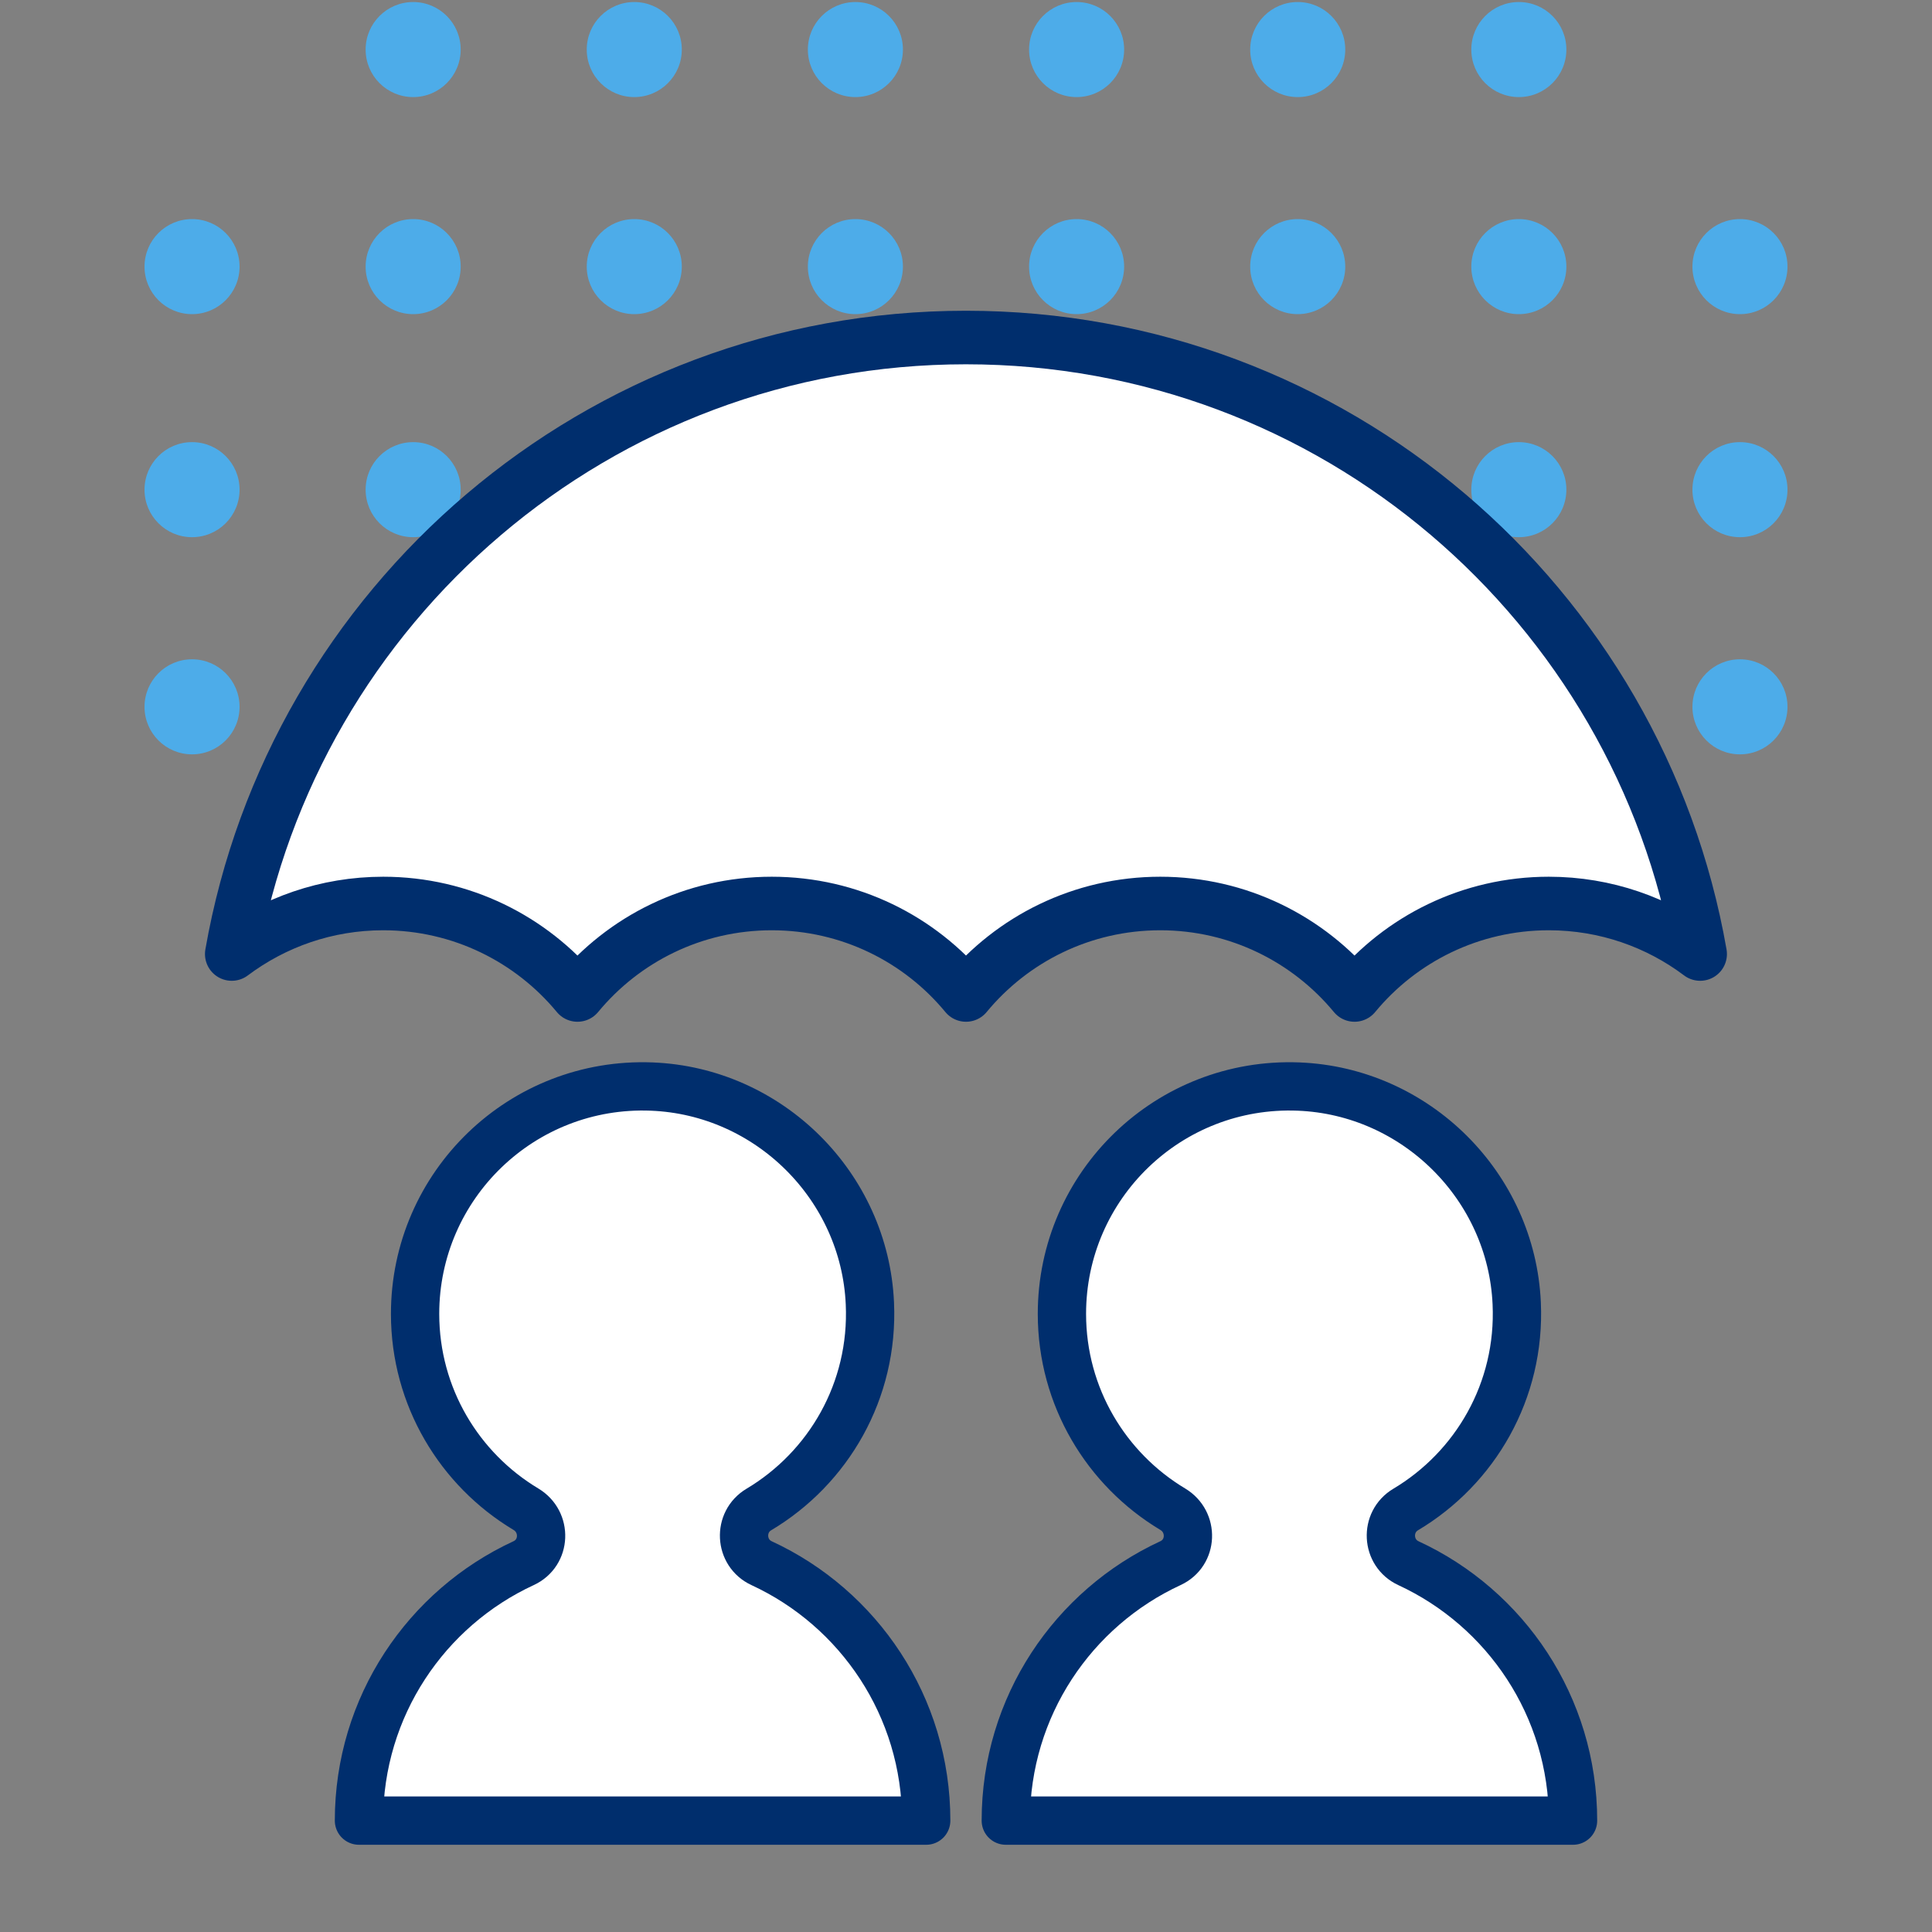
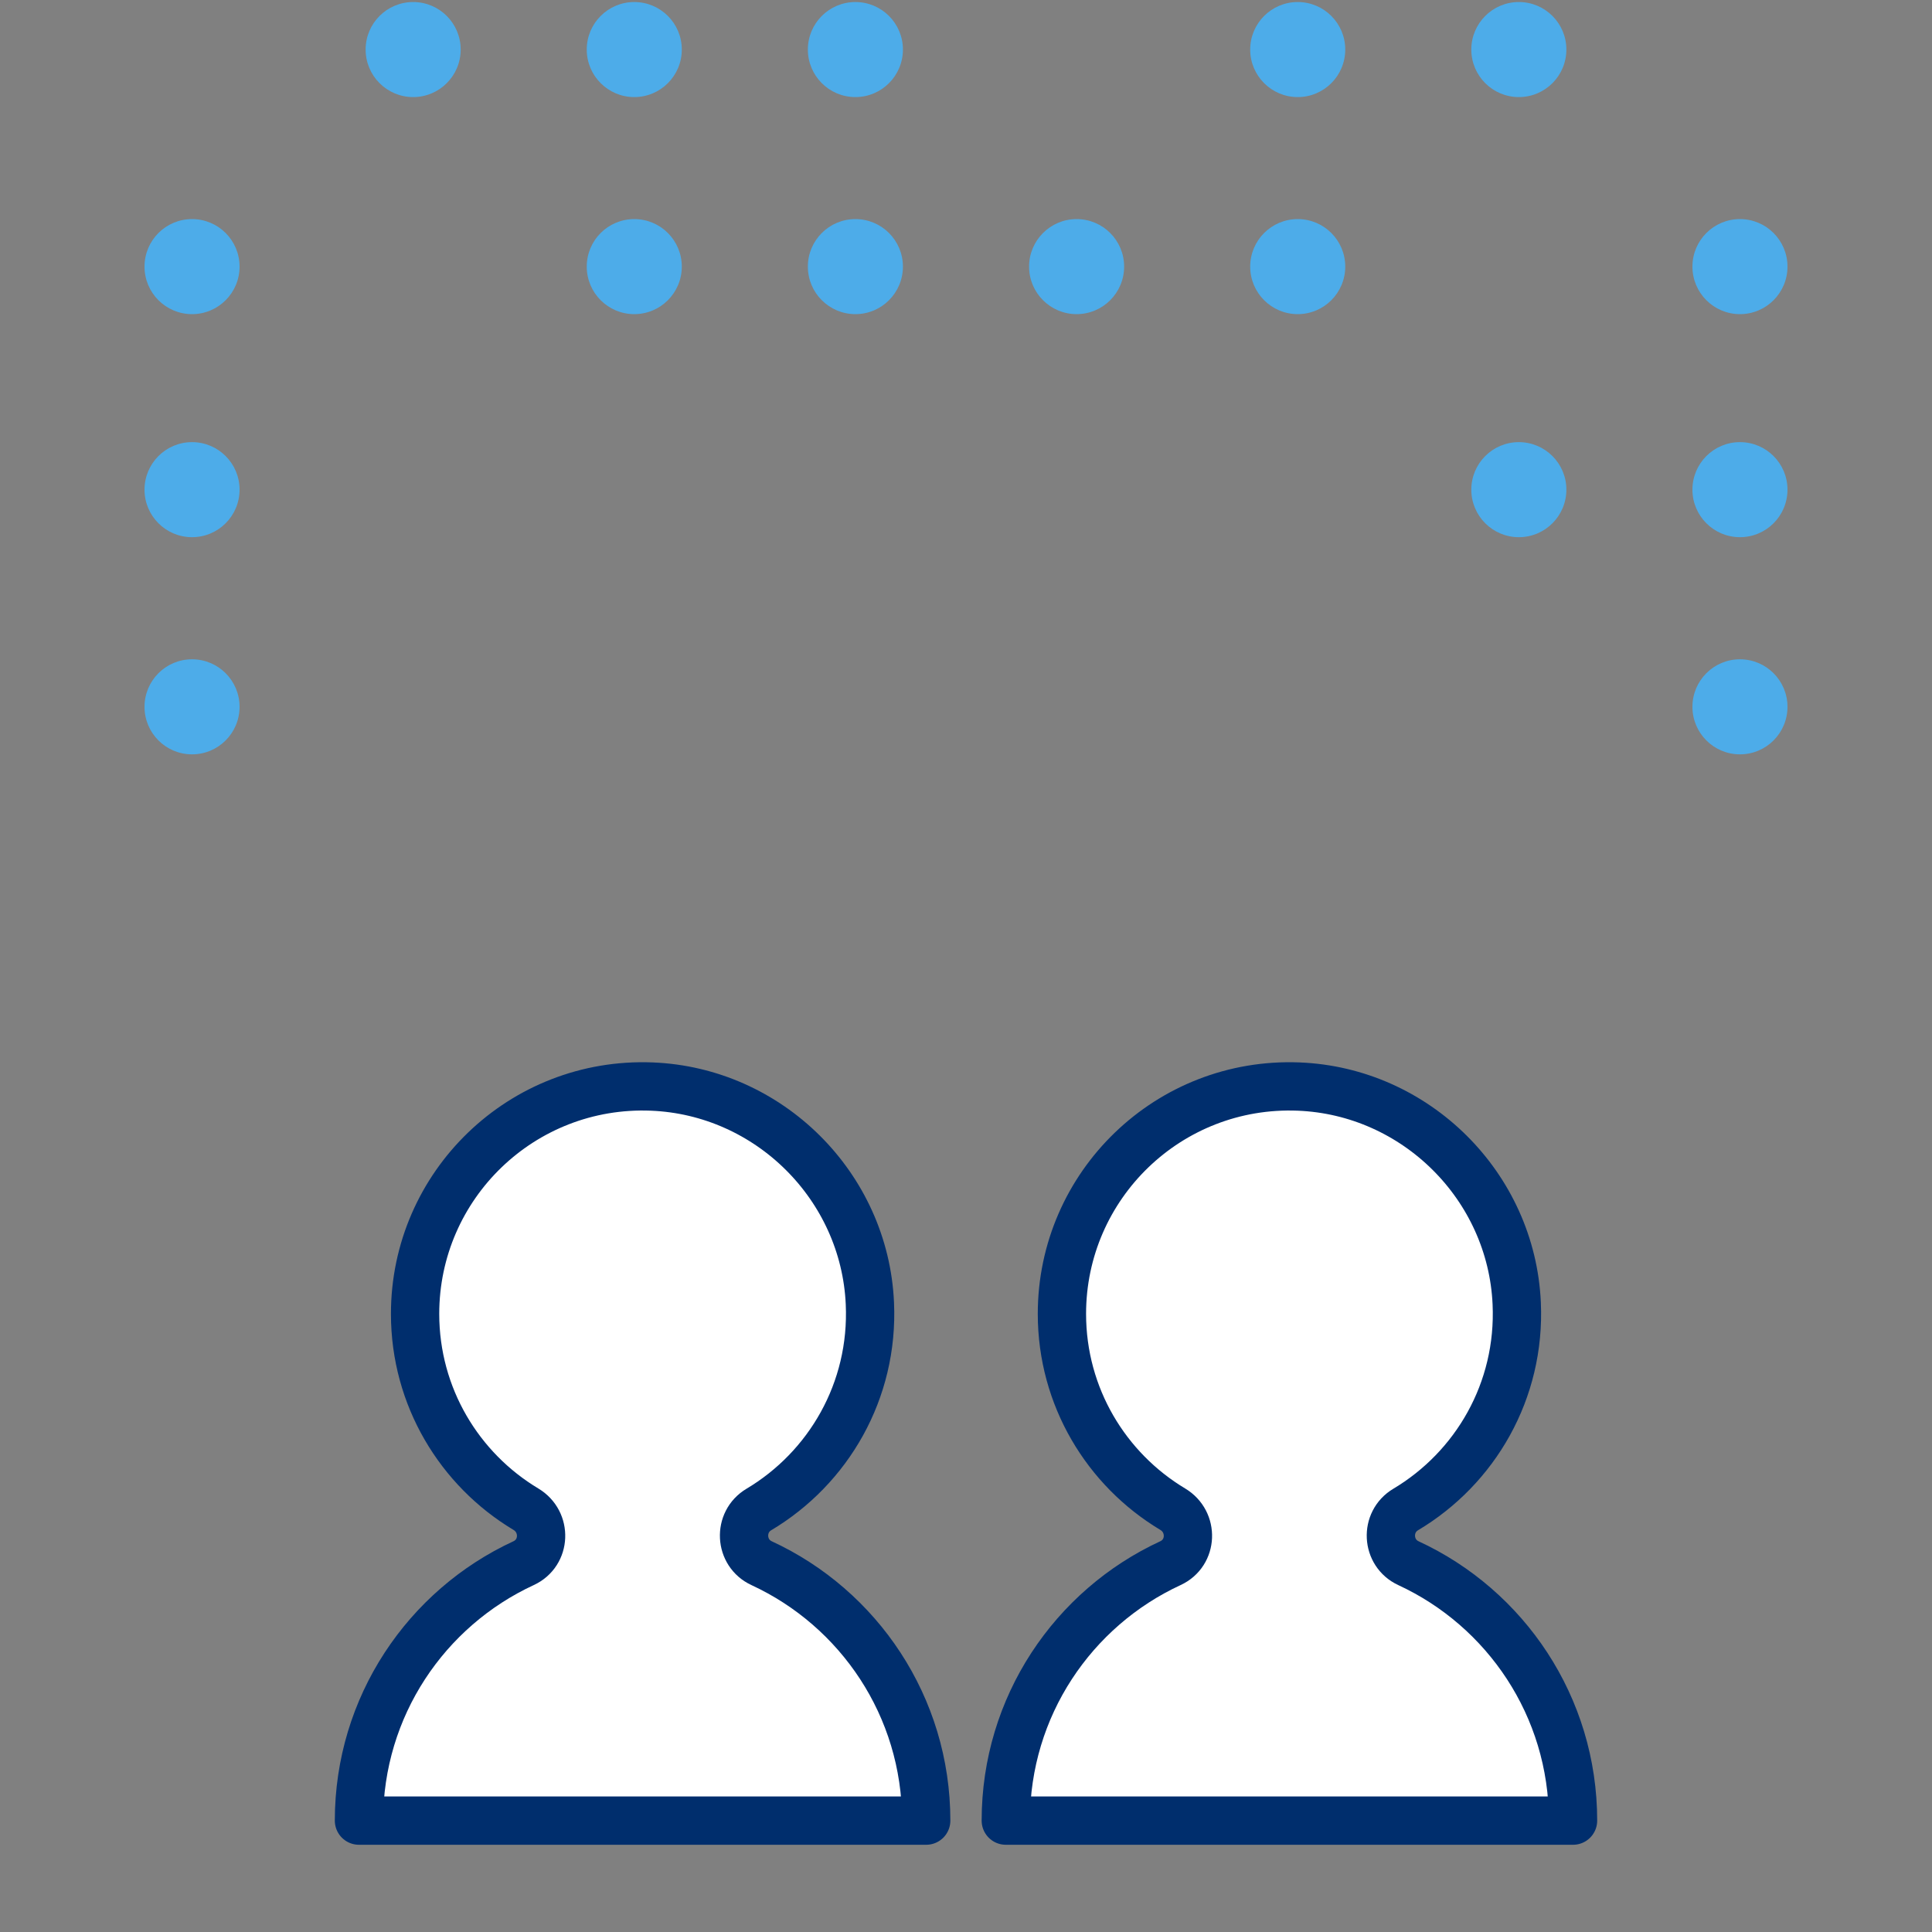
<svg xmlns="http://www.w3.org/2000/svg" xmlns:xlink="http://www.w3.org/1999/xlink" version="1.0" id="Layer_1" x="0px" y="0px" viewBox="0 0 200 200" style="enable-background:new 0 0 200 200;" xml:space="preserve">
  <rect x="0" y="0" width="200" height="200" fill="#808080" stroke="none" />
  <style type="text/css">
	.st0{clip-path:url(#SVGID_2_);}
	.st1{fill:#4DACE9;}
	.st2{fill:#FFFFFF;stroke:#002E6D;stroke-width:5;stroke-linecap:round;stroke-linejoin:round;stroke-miterlimit:10;}
	.st3{fill:#FFFFFF;stroke:#002E6D;stroke-width:5.543;stroke-linecap:round;stroke-linejoin:round;stroke-miterlimit:10;}
</style>
  <g>
    <defs>
      <rect id="SVGID_1_" y="0.21" width="200" height="200" />
    </defs>
    <clipPath id="SVGID_2_">
      <use xlink:href="#SVGID_1_" style="overflow:visible;" />
    </clipPath>
    <g class="st0">
      <g>
        <circle class="st1" cx="180.12" cy="27.6" r="4.92" />
-         <circle class="st1" cx="157.23" cy="27.6" r="4.92" />
        <circle class="st1" cx="134.34" cy="27.6" r="4.92" />
        <circle class="st1" cx="111.45" cy="27.6" r="4.92" />
        <circle class="st1" cx="88.55" cy="27.6" r="4.92" />
        <circle class="st1" cx="65.66" cy="27.6" r="4.92" />
-         <circle class="st1" cx="42.77" cy="27.6" r="4.92" />
        <circle class="st1" cx="19.88" cy="27.6" r="4.92" />
      </g>
      <g>
        <circle class="st1" cx="157.23" cy="5.13" r="4.92" />
        <circle class="st1" cx="134.34" cy="5.13" r="4.92" />
-         <circle class="st1" cx="111.45" cy="5.13" r="4.92" />
        <circle class="st1" cx="88.55" cy="5.13" r="4.92" />
        <circle class="st1" cx="65.66" cy="5.13" r="4.92" />
        <circle class="st1" cx="42.77" cy="5.13" r="4.92" />
      </g>
      <g>
        <circle class="st1" cx="180.12" cy="73.17" r="4.92" />
        <circle class="st1" cx="19.88" cy="73.17" r="4.92" />
      </g>
      <g>
        <circle class="st1" cx="180.12" cy="50.69" r="4.92" />
        <circle class="st1" cx="157.23" cy="50.69" r="4.92" />
-         <circle class="st1" cx="42.77" cy="50.69" r="4.92" />
        <circle class="st1" cx="19.88" cy="50.69" r="4.92" />
      </g>
    </g>
    <g class="st0">
      <g>
        <path class="st2" d="M37.16,188.47h58.72c0-11.82-6.98-22-17.04-26.65c-2.29-1.06-2.45-4.27-0.28-5.56     c7.18-4.28,11.9-12.27,11.49-21.33c-0.54-12.13-10.44-21.97-22.58-22.45c-13.44-0.53-24.5,10.21-24.5,23.53     c0,8.59,4.6,16.1,11.47,20.22c2.19,1.31,2.08,4.52-0.24,5.59C44.14,166.47,37.16,176.65,37.16,188.47z" />
        <path class="st2" d="M104.12,188.47h58.72c0-11.82-6.98-22-17.04-26.65c-2.29-1.06-2.45-4.27-0.28-5.56     c7.18-4.28,11.9-12.27,11.49-21.33c-0.54-12.13-10.44-21.97-22.58-22.45c-13.44-0.53-24.5,10.21-24.5,23.53     c0,8.59,4.6,16.1,11.47,20.22c2.19,1.31,2.08,4.52-0.24,5.59C111.1,166.47,104.12,176.65,104.12,188.47z" />
      </g>
      <g>
-         <path class="st3" d="M39.67,93.53c8.09,0,15.33,3.69,20.11,9.47c4.78-5.79,12.02-9.47,20.11-9.47S95.22,97.21,100,103     c4.78-5.79,12.02-9.47,20.11-9.47s15.33,3.69,20.11,9.47c4.78-5.79,12.02-9.47,20.11-9.47c5.88,0,11.31,1.95,15.67,5.23     c-6.33-36.25-37.94-63.82-76.01-63.82S30.33,62.51,23.99,98.76C28.36,95.48,33.78,93.53,39.67,93.53z" />
-       </g>
+         </g>
    </g>
  </g>
</svg>